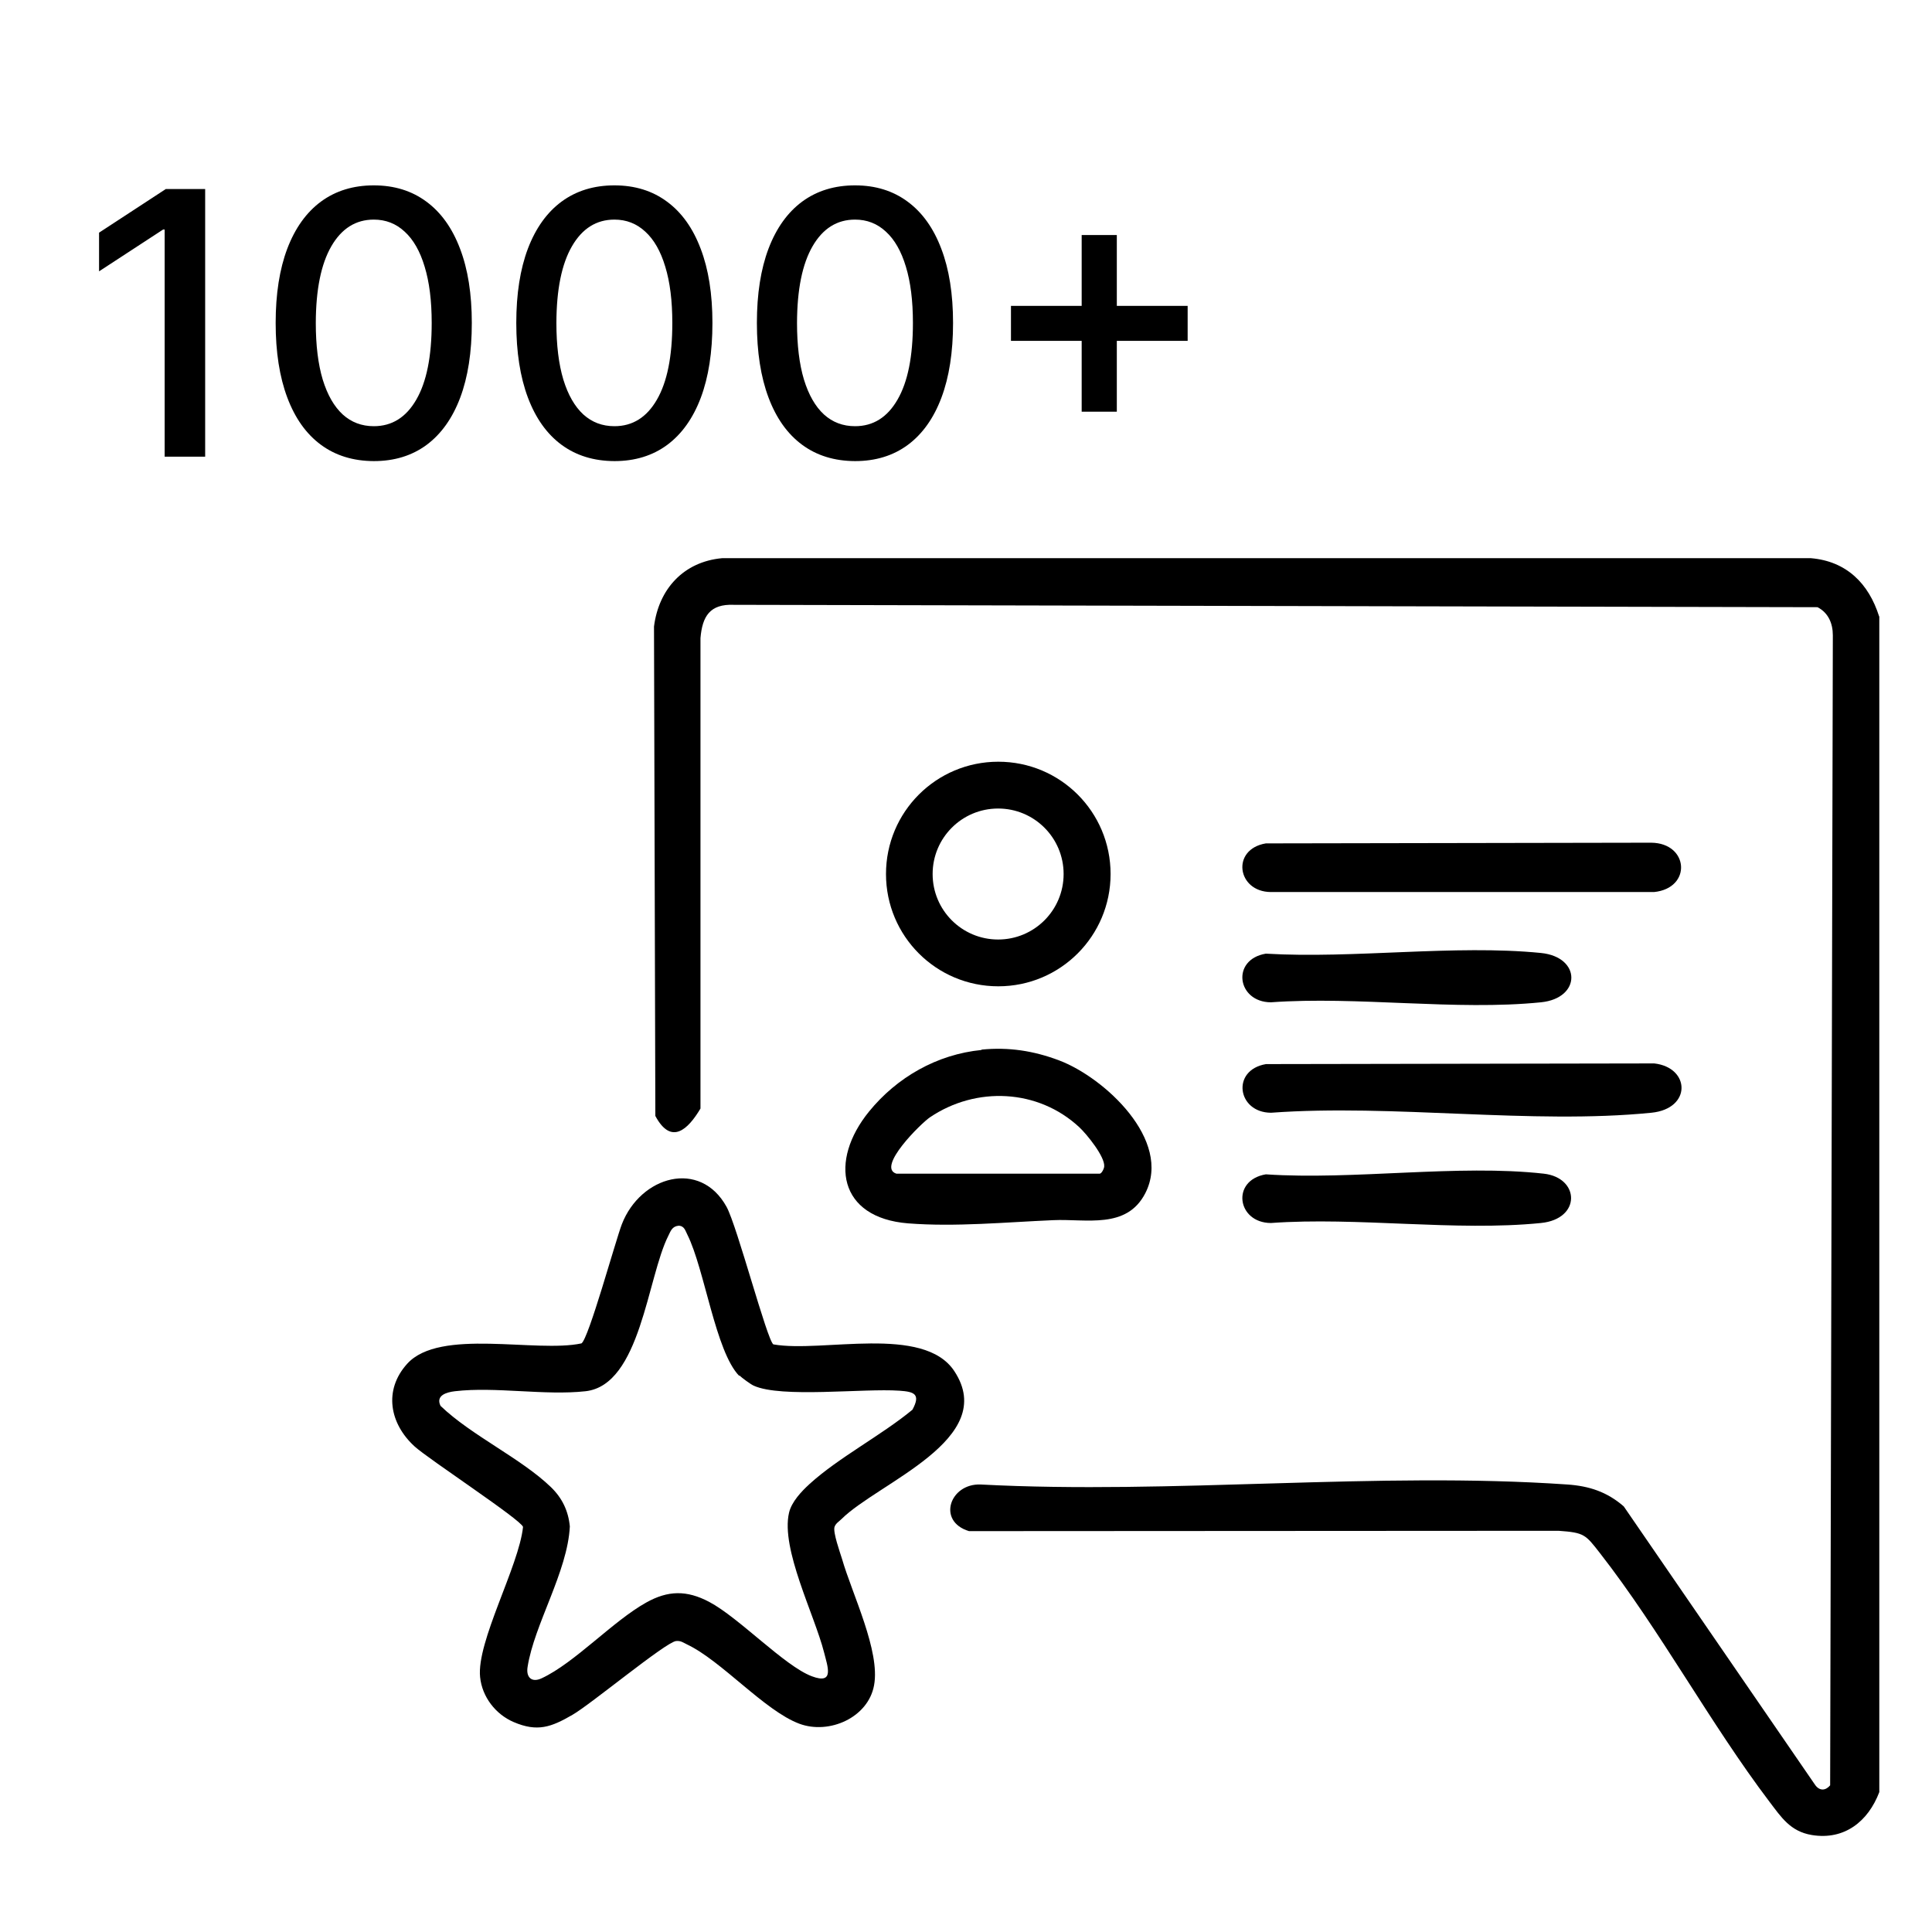
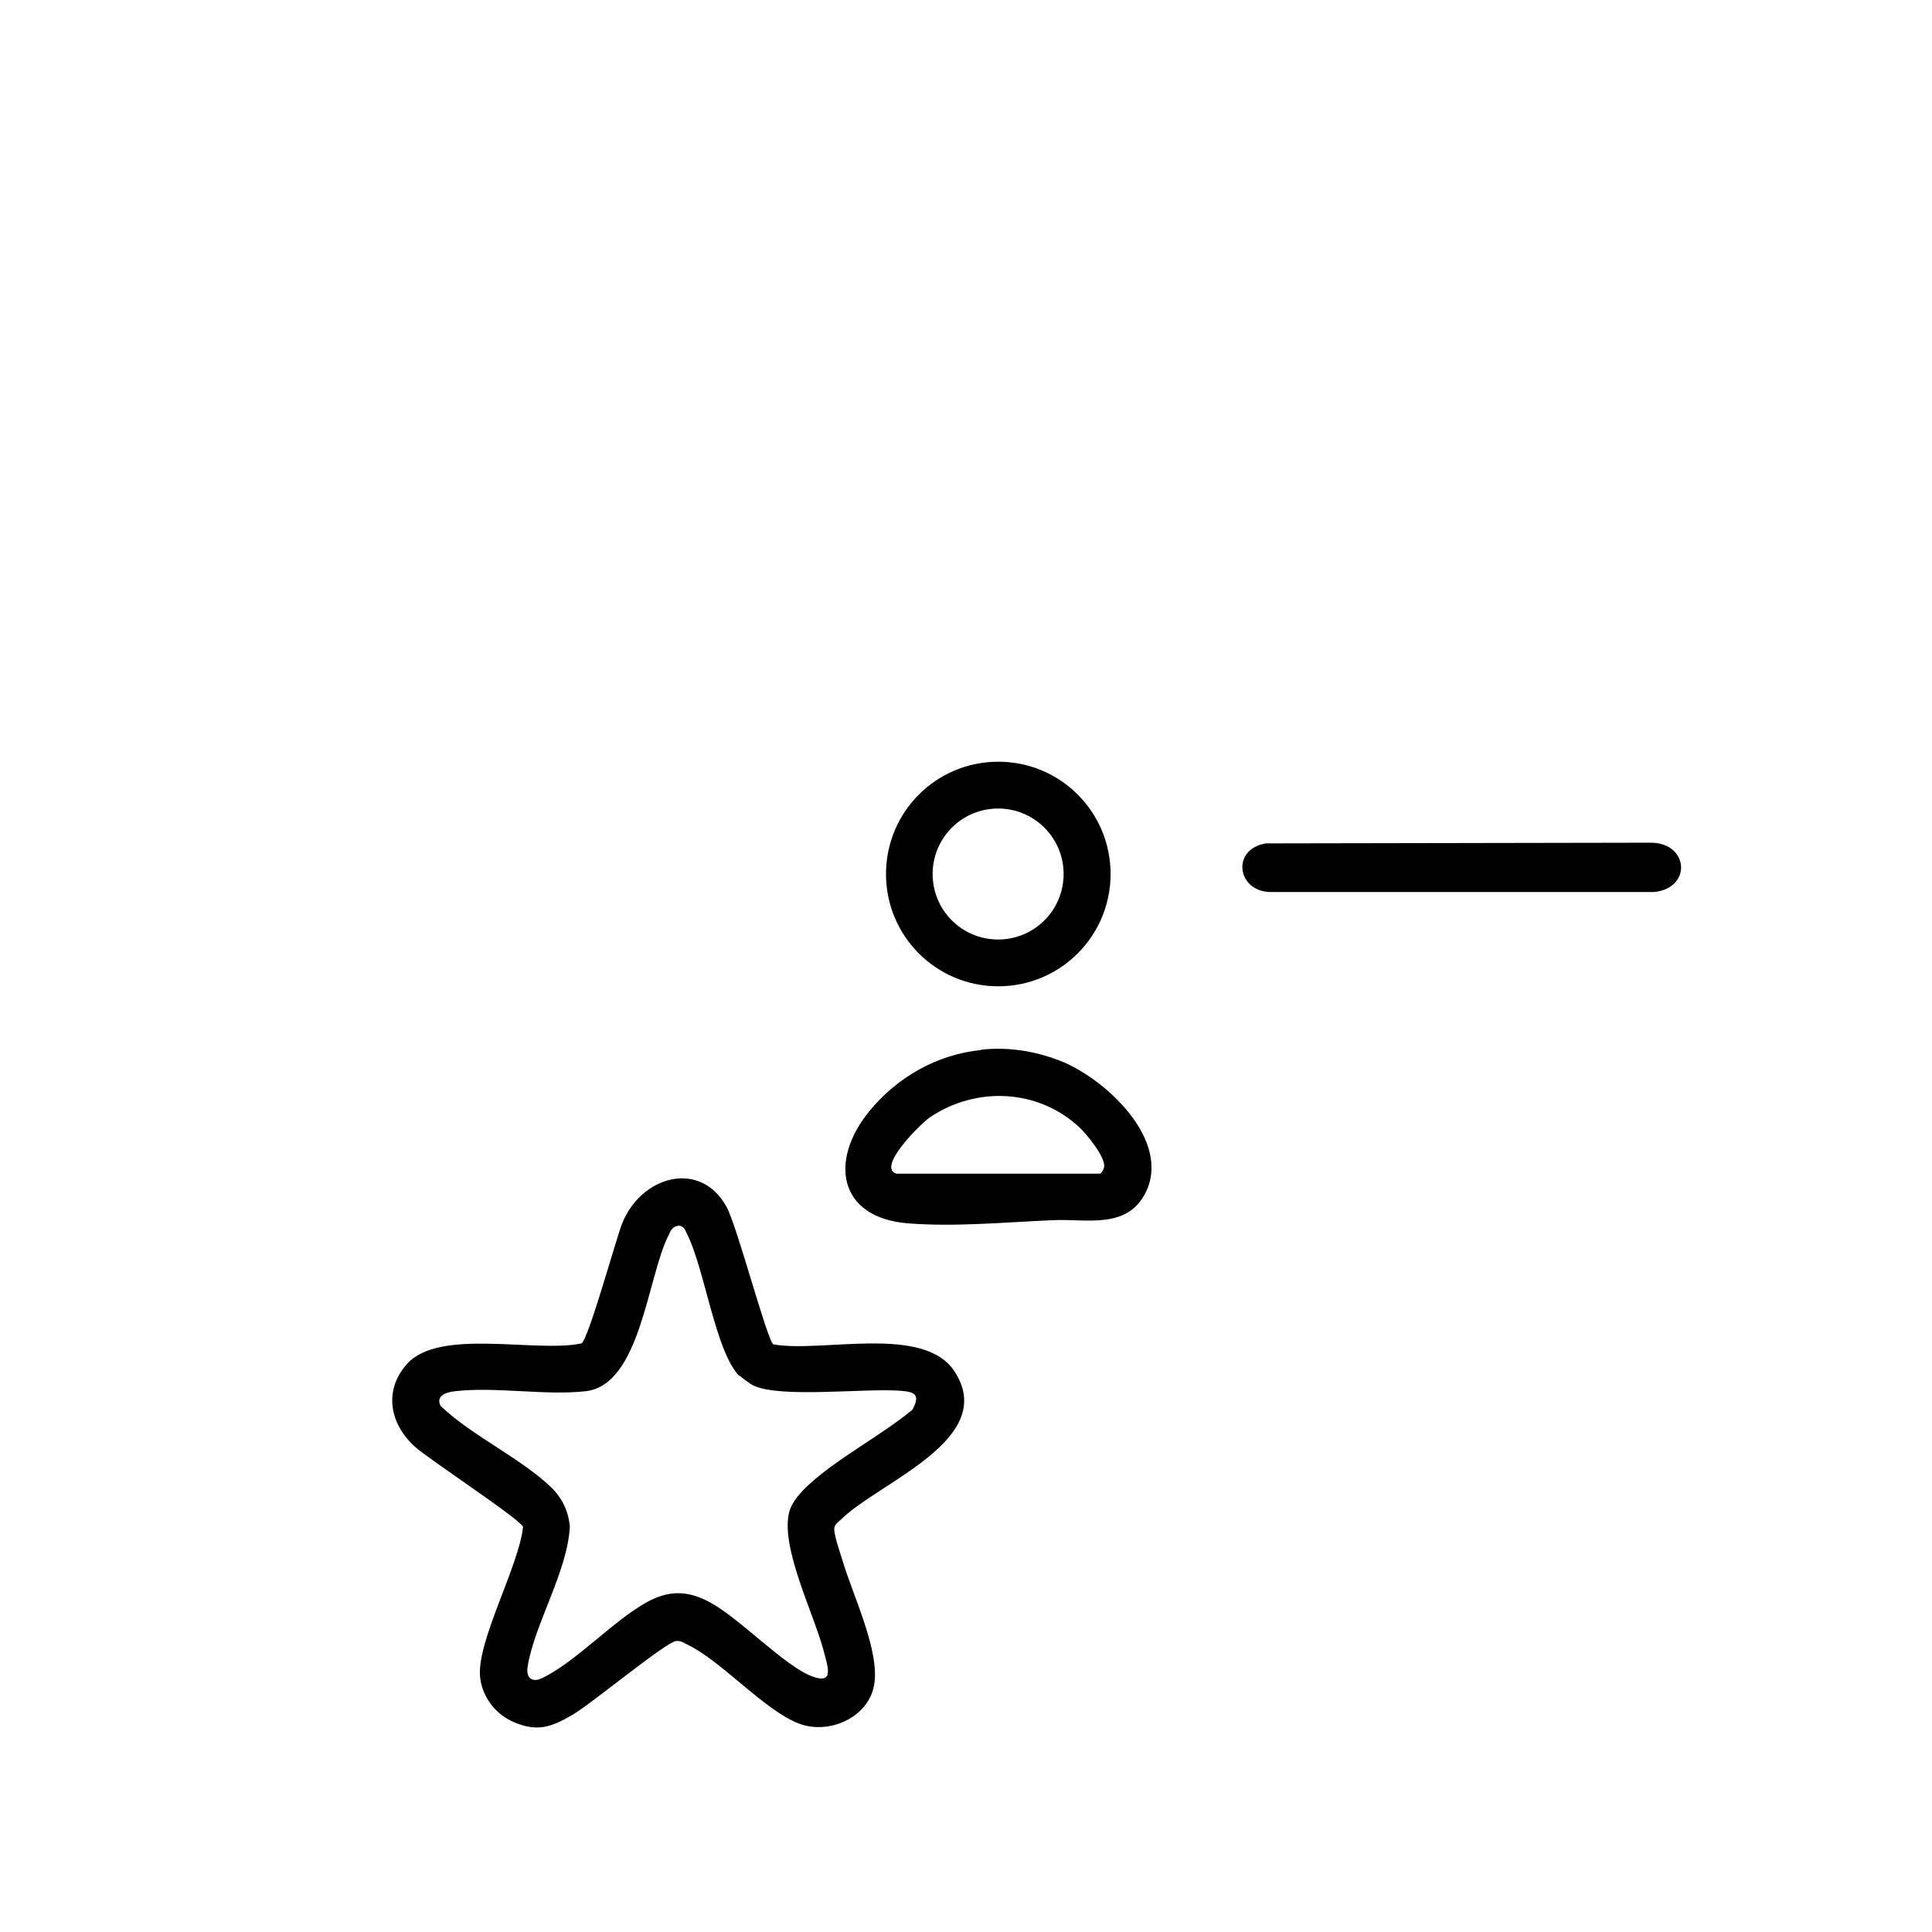
<svg xmlns="http://www.w3.org/2000/svg" fill="none" viewBox="0 0 110 110" height="110" width="110">
  <g clip-path="url(#clip0_314_116)">
-     <path fill="black" d="M107 35.088V102.034C106.367 103.701 105.016 104.785 103.156 104.478C101.939 104.277 101.421 103.471 100.75 102.589C97.366 98.123 94.529 92.831 91.097 88.432C90.263 87.358 90.196 87.262 88.739 87.157L55.171 87.176C53.33 86.62 54.078 84.454 55.832 84.521C66.741 85.096 78.416 83.773 89.238 84.521C90.484 84.607 91.5 84.942 92.449 85.767L103.357 101.641C103.606 101.976 103.942 101.957 104.201 101.65L104.354 36.171C104.354 35.491 104.095 34.887 103.482 34.571L41.78 34.436C40.419 34.379 39.987 35.088 39.882 36.334V63.116C39.163 64.324 38.214 65.216 37.313 63.538L37.236 35.673C37.505 33.535 38.923 31.983 41.109 31.781H103.108C105.131 31.954 106.396 33.219 106.99 35.098L107 35.088Z" />
    <path fill="black" d="M44.042 76.545C46.812 77.034 52.583 75.404 54.337 78.069C56.887 81.942 50.005 84.405 47.905 86.495C47.761 86.638 47.579 86.734 47.512 86.945C47.426 87.261 47.819 88.364 47.944 88.766C48.519 90.76 50.129 94.01 49.765 95.956C49.429 97.796 47.206 98.774 45.509 98.141C43.534 97.403 41.08 94.556 39.115 93.626C38.895 93.521 38.761 93.406 38.492 93.434C37.907 93.492 33.623 97.048 32.597 97.633C31.389 98.333 30.603 98.63 29.242 98.045C28.217 97.604 27.45 96.617 27.335 95.486C27.124 93.473 29.549 89.169 29.779 86.936C29.674 86.533 24.392 83.073 23.606 82.354C22.187 81.06 21.823 79.152 23.184 77.647C25.044 75.596 30.517 77.043 33.105 76.487C33.508 76.248 35.051 70.621 35.406 69.701C36.47 66.959 39.863 65.982 41.368 68.713C41.972 69.816 43.678 76.324 44.033 76.545H44.042ZM42.087 78.337C40.735 76.947 40.122 72.27 39.135 70.295C39.02 70.075 38.971 69.797 38.636 69.787C38.262 69.825 38.185 70.094 38.051 70.362C36.853 72.73 36.47 78.855 33.345 79.21C31.035 79.468 28.207 78.941 25.907 79.21C25.418 79.267 24.794 79.449 25.082 80.044C26.836 81.731 29.664 83.025 31.37 84.673C32.012 85.296 32.358 86.025 32.444 86.907C32.319 89.485 30.412 92.495 30.038 94.911C29.942 95.505 30.277 95.821 30.843 95.553C32.731 94.671 34.888 92.303 36.796 91.24C38.032 90.549 39.096 90.53 40.371 91.201C42.068 92.093 44.665 94.853 46.218 95.438C47.531 95.936 47.119 94.882 46.918 94.077C46.372 91.93 44.445 88.191 44.924 86.13C45.068 85.507 45.633 84.913 46.094 84.491C47.761 82.977 50.187 81.721 51.95 80.264C52.439 79.363 52.037 79.238 51.212 79.181C49.161 79.037 44.483 79.612 42.911 78.893C42.739 78.817 42.231 78.443 42.096 78.309L42.087 78.337Z" />
    <path fill="black" d="M55.881 59.761C57.424 59.607 58.852 59.828 60.3 60.374C62.869 61.342 66.76 64.918 65.208 67.937C64.144 70.007 61.843 69.384 59.964 69.471C57.271 69.586 54.405 69.864 51.702 69.653C47.733 69.336 47.196 66.097 49.478 63.288C51.069 61.333 53.35 60.029 55.891 59.78L55.881 59.761ZM51.04 66.825H62.61C62.715 66.825 62.859 66.557 62.869 66.413C62.917 65.857 61.872 64.572 61.45 64.179C59.102 61.994 55.574 61.841 52.948 63.614C52.459 63.94 49.88 66.47 51.04 66.825Z" />
    <path fill="black" d="M63.232 49.763C63.232 53.29 60.376 56.156 56.839 56.156C53.302 56.156 50.445 53.3 50.445 49.763C50.445 46.226 53.302 43.369 56.839 43.369C60.376 43.369 63.232 46.226 63.232 49.763ZM60.558 49.763C60.558 47.702 58.89 46.034 56.829 46.034C54.768 46.034 53.1 47.702 53.1 49.763C53.1 51.824 54.768 53.492 56.829 53.492C58.89 53.492 60.558 51.824 60.558 49.763Z" />
    <path fill="black" d="M72.071 48.019L94.012 47.98C96.159 48 96.341 50.569 94.175 50.789H72.358C70.431 50.779 70.077 48.354 72.071 48.019Z" />
-     <path fill="black" d="M72.071 60.585L94.185 60.547C96.236 60.777 96.332 63.125 94.022 63.355C87.206 64.036 79.298 62.847 72.368 63.355C70.441 63.346 70.087 60.921 72.08 60.585H72.071Z" />
-     <path fill="black" d="M72.071 66.862C77.074 67.198 83.008 66.278 87.896 66.824C89.948 67.054 90.043 69.403 87.733 69.633C82.893 70.121 77.285 69.278 72.358 69.633C70.431 69.623 70.077 67.198 72.071 66.862Z" />
-     <path fill="black" d="M72.071 54.297C77.074 54.594 82.816 53.77 87.733 54.258C90.043 54.488 90.043 56.837 87.733 57.067C82.893 57.556 77.285 56.712 72.358 57.067C70.431 57.057 70.077 54.632 72.071 54.297Z" />
  </g>
-   <path fill="black" d="M11.681 10.762V26H9.375V13.069H9.286L5.64 15.449V13.247L9.442 10.762H11.681ZM21.283 26.253C20.108 26.248 19.103 25.938 18.27 25.323C17.436 24.708 16.799 23.812 16.358 22.637C15.916 21.461 15.695 20.045 15.695 18.388C15.695 16.737 15.916 15.325 16.358 14.155C16.804 12.984 17.444 12.091 18.277 11.476C19.116 10.861 20.117 10.554 21.283 10.554C22.449 10.554 23.448 10.864 24.282 11.484C25.115 12.099 25.752 12.992 26.194 14.162C26.64 15.328 26.863 16.737 26.863 18.388C26.863 20.05 26.643 21.469 26.201 22.644C25.76 23.815 25.122 24.71 24.289 25.33C23.456 25.945 22.454 26.253 21.283 26.253ZM21.283 24.266C22.315 24.266 23.121 23.763 23.701 22.756C24.287 21.749 24.579 20.293 24.579 18.388C24.579 17.123 24.445 16.055 24.177 15.181C23.915 14.304 23.535 13.639 23.039 13.188C22.548 12.731 21.963 12.503 21.283 12.503C20.256 12.503 19.45 13.009 18.865 14.021C18.28 15.033 17.985 16.489 17.98 18.388C17.98 19.658 18.111 20.732 18.374 21.61C18.642 22.483 19.021 23.145 19.512 23.597C20.003 24.043 20.594 24.266 21.283 24.266ZM34.983 26.253C33.807 26.248 32.803 25.938 31.969 25.323C31.136 24.708 30.499 23.812 30.057 22.637C29.616 21.461 29.395 20.045 29.395 18.388C29.395 16.737 29.616 15.325 30.057 14.155C30.503 12.984 31.143 12.091 31.977 11.476C32.815 10.861 33.817 10.554 34.983 10.554C36.148 10.554 37.148 10.864 37.981 11.484C38.815 12.099 39.452 12.992 39.893 14.162C40.34 15.328 40.563 16.737 40.563 18.388C40.563 20.05 40.342 21.469 39.901 22.644C39.459 23.815 38.822 24.71 37.989 25.33C37.155 25.945 36.153 26.253 34.983 26.253ZM34.983 24.266C36.014 24.266 36.821 23.763 37.401 22.756C37.986 21.749 38.279 20.293 38.279 18.388C38.279 17.123 38.145 16.055 37.877 15.181C37.614 14.304 37.235 13.639 36.739 13.188C36.248 12.731 35.662 12.503 34.983 12.503C33.956 12.503 33.15 13.009 32.565 14.021C31.979 15.033 31.684 16.489 31.679 18.388C31.679 19.658 31.811 20.732 32.074 21.61C32.341 22.483 32.721 23.145 33.212 23.597C33.703 24.043 34.293 24.266 34.983 24.266ZM48.682 26.253C47.507 26.248 46.502 25.938 45.669 25.323C44.836 24.708 44.198 23.812 43.757 22.637C43.315 21.461 43.094 20.045 43.094 18.388C43.094 16.737 43.315 15.325 43.757 14.155C44.203 12.984 44.843 12.091 45.676 11.476C46.515 10.861 47.517 10.554 48.682 10.554C49.848 10.554 50.847 10.864 51.681 11.484C52.514 12.099 53.151 12.992 53.593 14.162C54.039 15.328 54.263 16.737 54.263 18.388C54.263 20.05 54.042 21.469 53.6 22.644C53.159 23.815 52.522 24.71 51.688 25.33C50.855 25.945 49.853 26.253 48.682 26.253ZM48.682 24.266C49.714 24.266 50.52 23.763 51.1 22.756C51.686 21.749 51.978 20.293 51.978 18.388C51.978 17.123 51.844 16.055 51.577 15.181C51.314 14.304 50.934 13.639 50.438 13.188C49.947 12.731 49.362 12.503 48.682 12.503C47.656 12.503 46.849 13.009 46.264 14.021C45.679 15.033 45.384 16.489 45.379 18.388C45.379 19.658 45.51 20.732 45.773 21.61C46.041 22.483 46.42 23.145 46.911 23.597C47.403 24.043 47.993 24.266 48.682 24.266ZM61.586 23.441V13.381H63.587V23.441H61.586ZM57.56 19.408V17.414H67.62V19.408H57.56Z" />
  <defs>
    <clipPath id="clip0_314_116">
      <rect transform="translate(22.332 31.77)" fill="white" height="72.754" width="84.669" />
    </clipPath>
  </defs>
</svg>